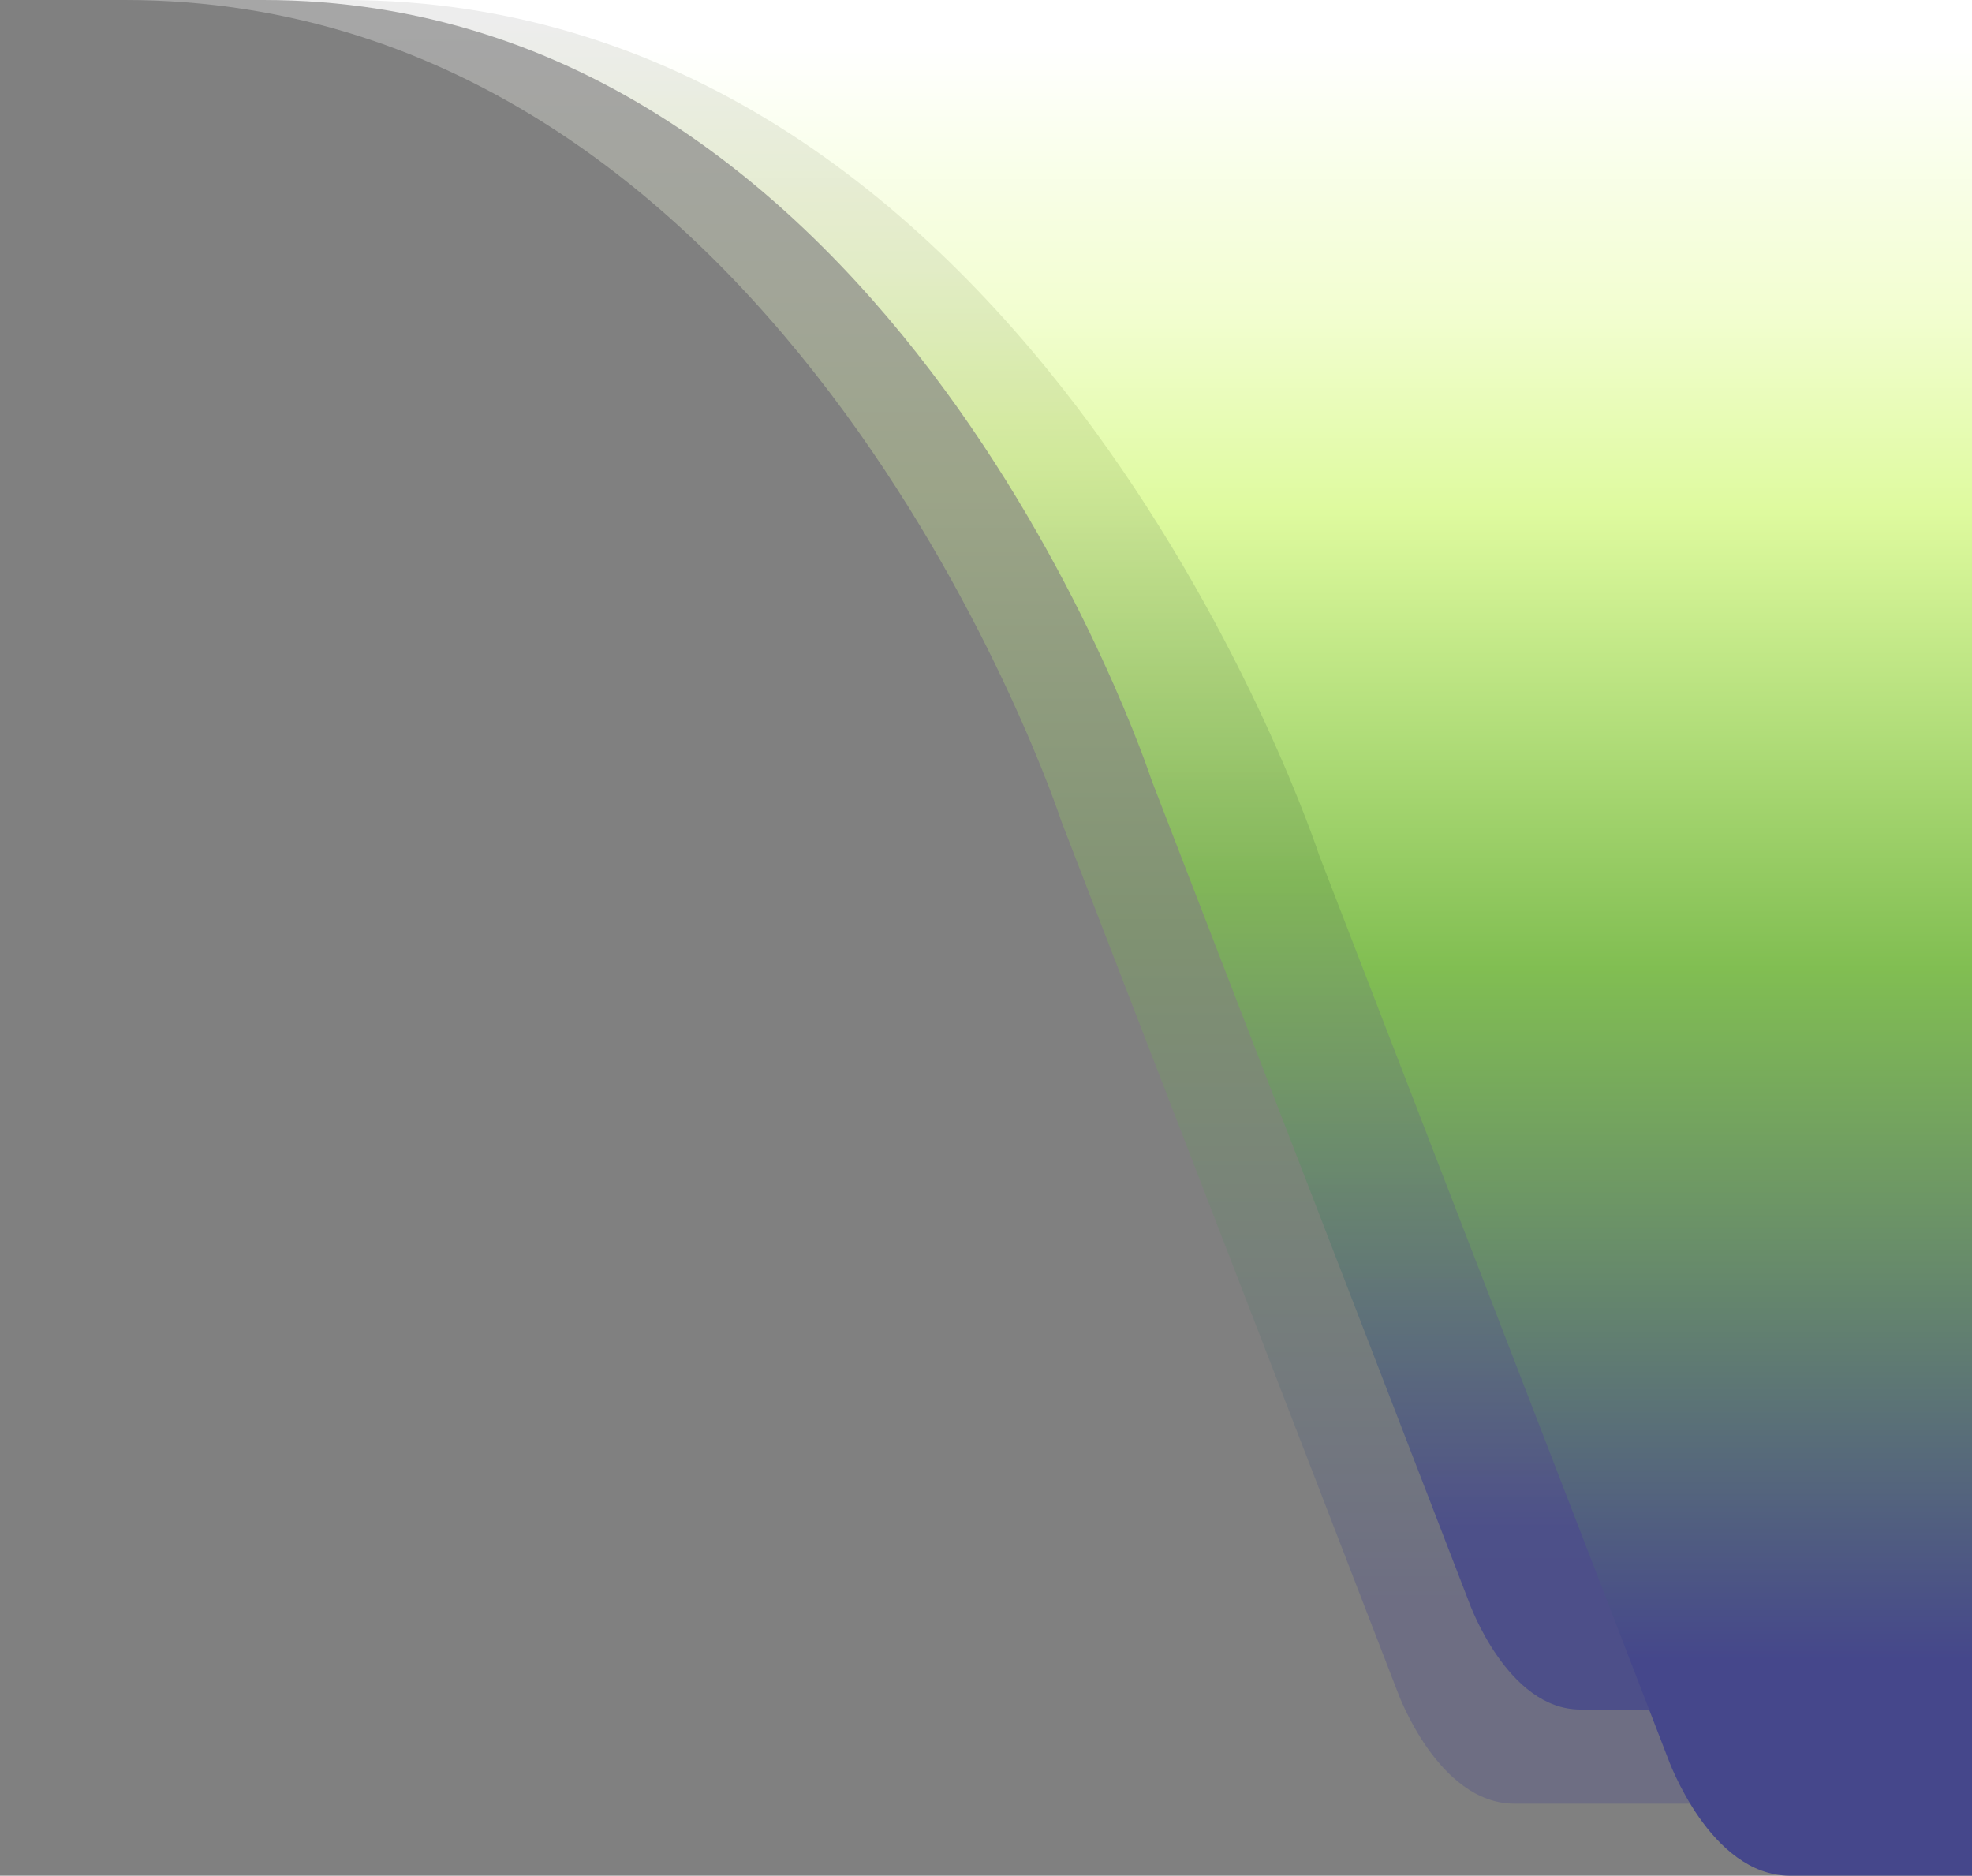
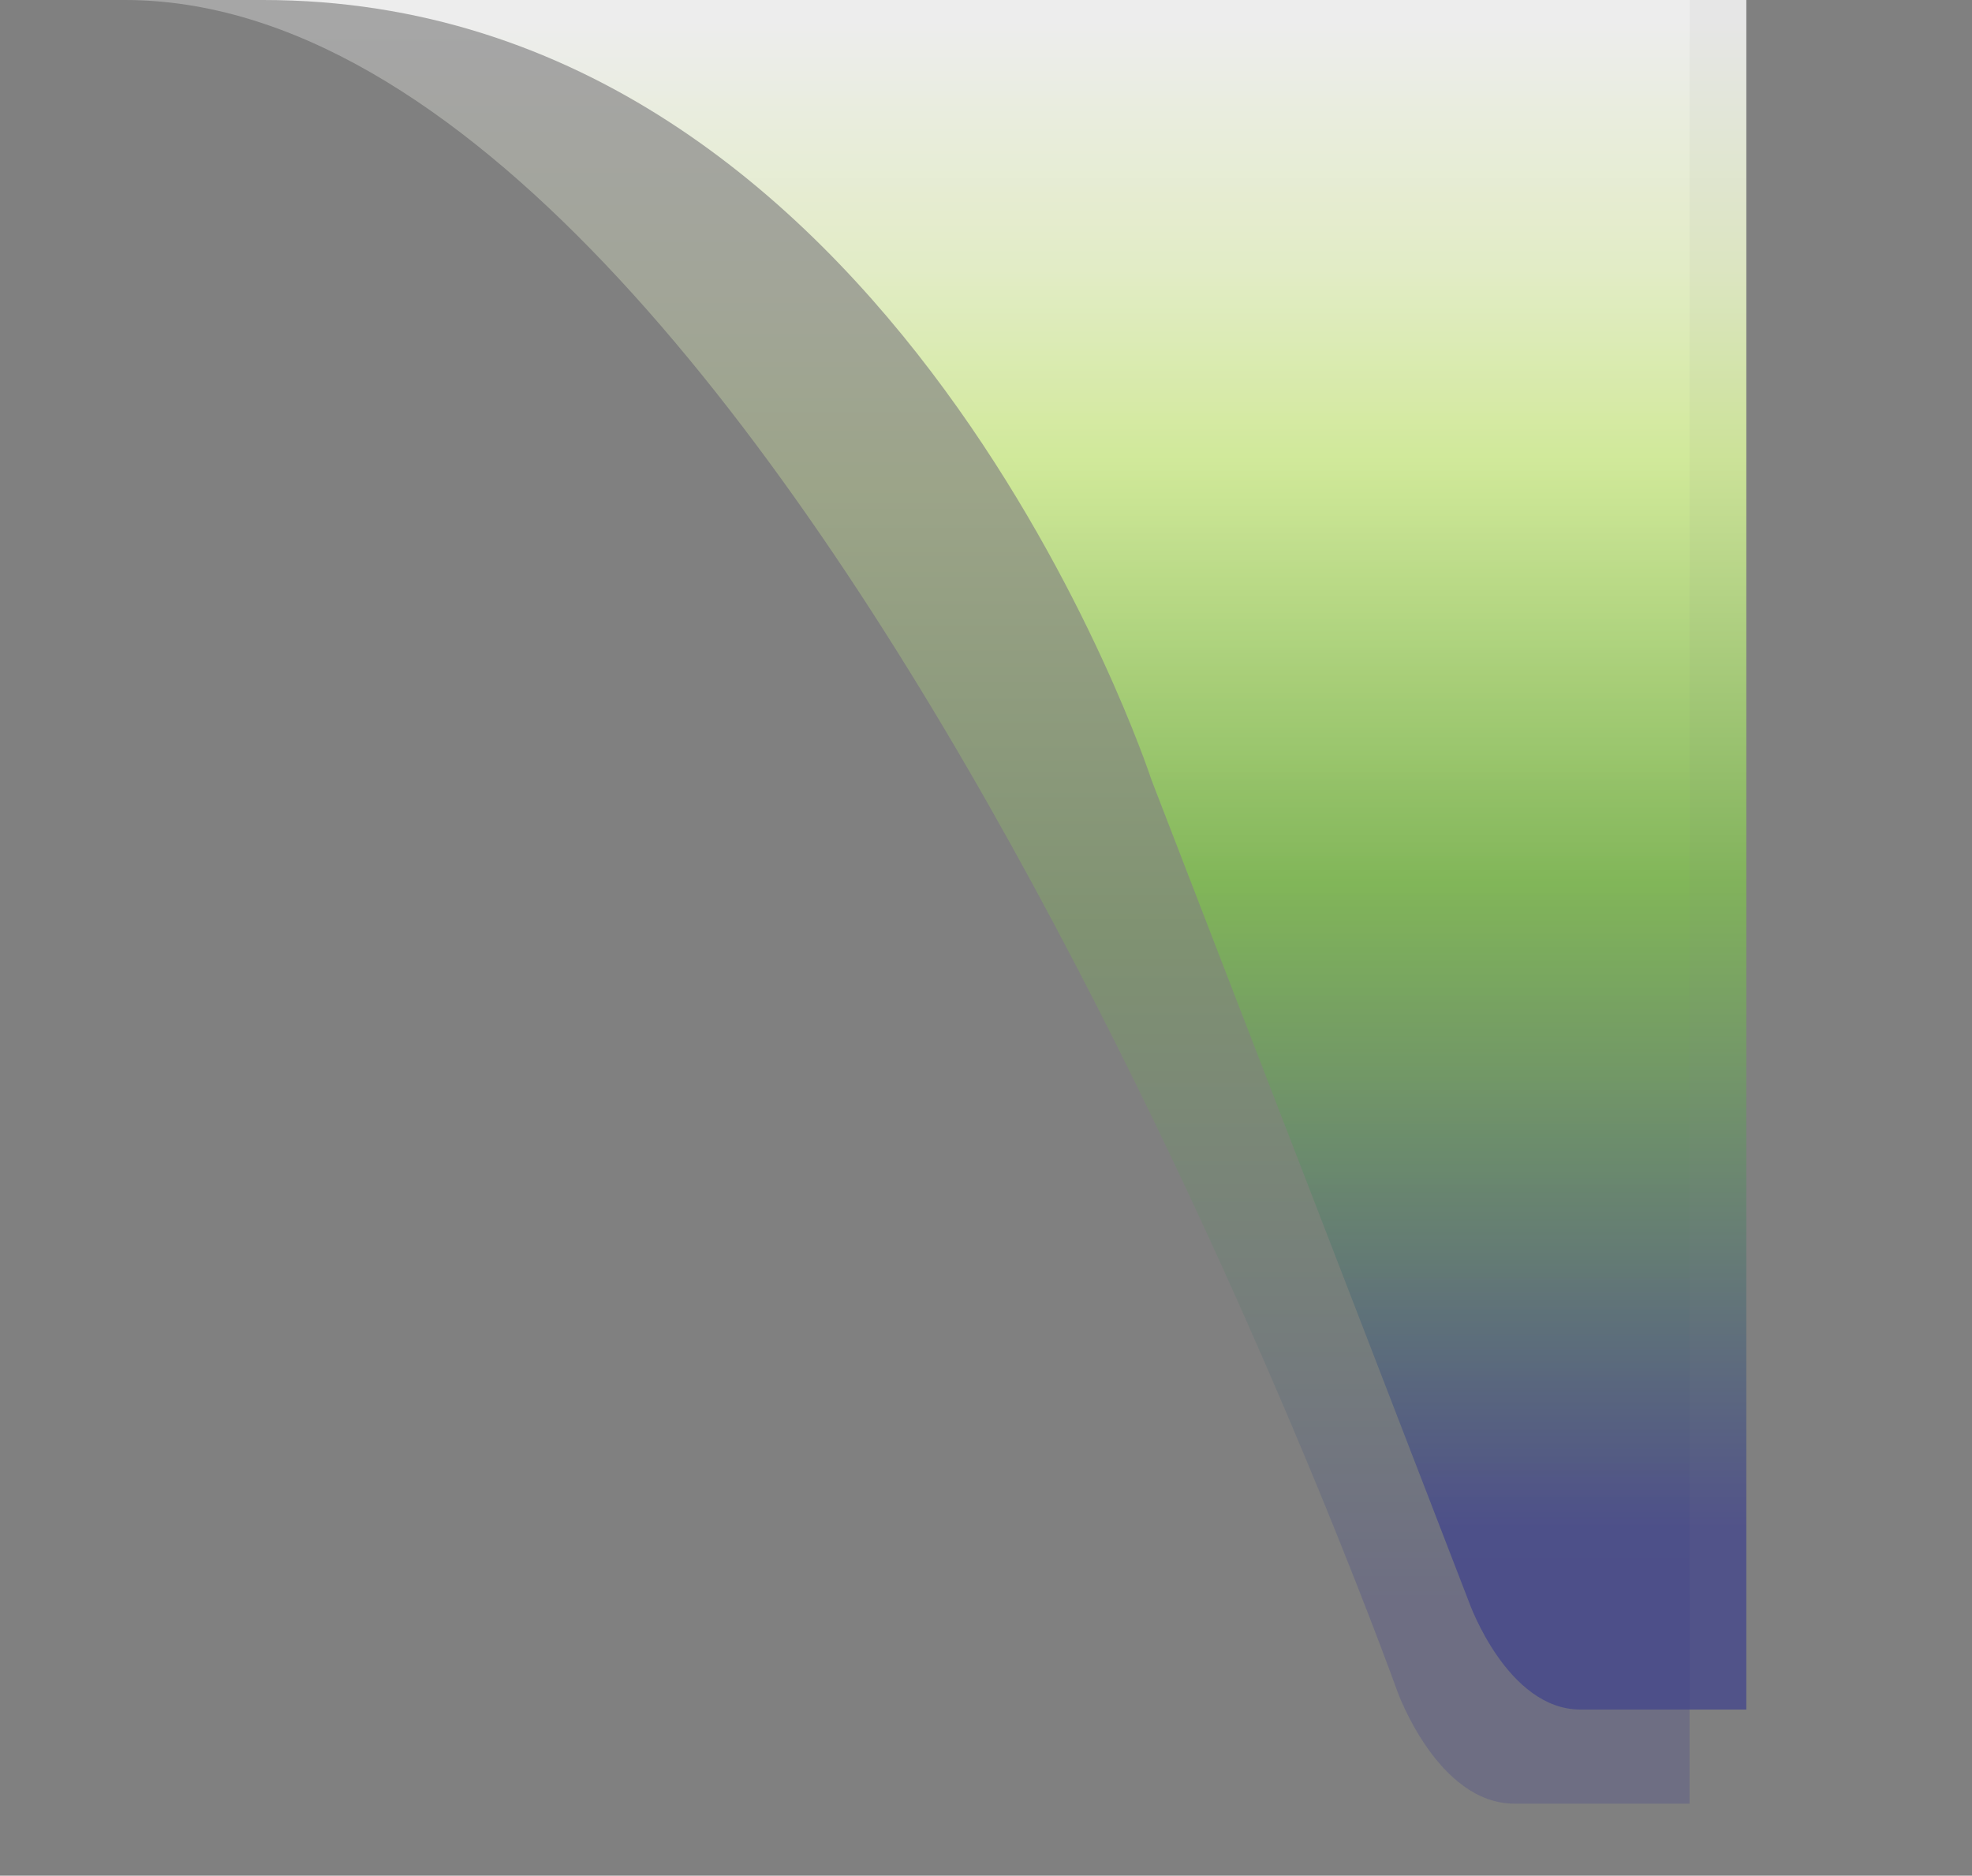
<svg xmlns="http://www.w3.org/2000/svg" width="844.758" height="803.404" viewBox="0 0 844.758 803.404">
  <rect x="0" y="0" width="844.758" height="803.404" fill="#808080" stroke="none" />
  <defs>
    <linearGradient id="linear-gradient" x1="0.5" y1="0.016" x2="0.5" y2="0.891" gradientUnits="objectBoundingBox">
      <stop offset="0" stop-color="#fff" />
      <stop offset="0.167" stop-color="#f2fed0" />
      <stop offset="0.29" stop-color="#defa9e" />
      <stop offset="0.572" stop-color="#81be52" />
      <stop offset="1" stop-color="#45478b" />
    </linearGradient>
  </defs>
  <g id="banner-main-mask" transform="translate(9976.428 2957.683)">
-     <path id="Path_183" data-name="Path 183" d="M-8535.291-1212h670.341v772.553h-74.979c-33.025,0-50.228-48.22-50.228-48.22L-8133.889-859.8S-8249.178-1212-8535.291-1212Z" transform="translate(-1387.72 -1745.683)" opacity="0.3" fill="url(#linear-gradient)" />
+     <path id="Path_183" data-name="Path 183" d="M-8535.291-1212h670.341v772.553h-74.979c-33.025,0-50.228-48.22-50.228-48.22S-8249.178-1212-8535.291-1212Z" transform="translate(-1387.72 -1745.683)" opacity="0.3" fill="url(#linear-gradient)" />
    <path id="Path_182" data-name="Path 182" d="M-8538.078-1212h635.36v732.239h-71.066c-31.3,0-47.607-45.7-47.607-45.7l-136.232-352.716S-8266.895-1212-8538.078-1212Z" transform="translate(-1325.622 -1745.683)" opacity="0.8" fill="url(#linear-gradient)" />
-     <path id="Path_181" data-name="Path 181" d="M-8533.157-1212h697.109v803.4h-77.973c-34.343,0-52.233-50.146-52.233-50.146l-149.473-387S-8235.618-1212-8533.157-1212Z" transform="translate(-1295.622 -1745.683)" fill="url(#linear-gradient)" />
  </g>
</svg>